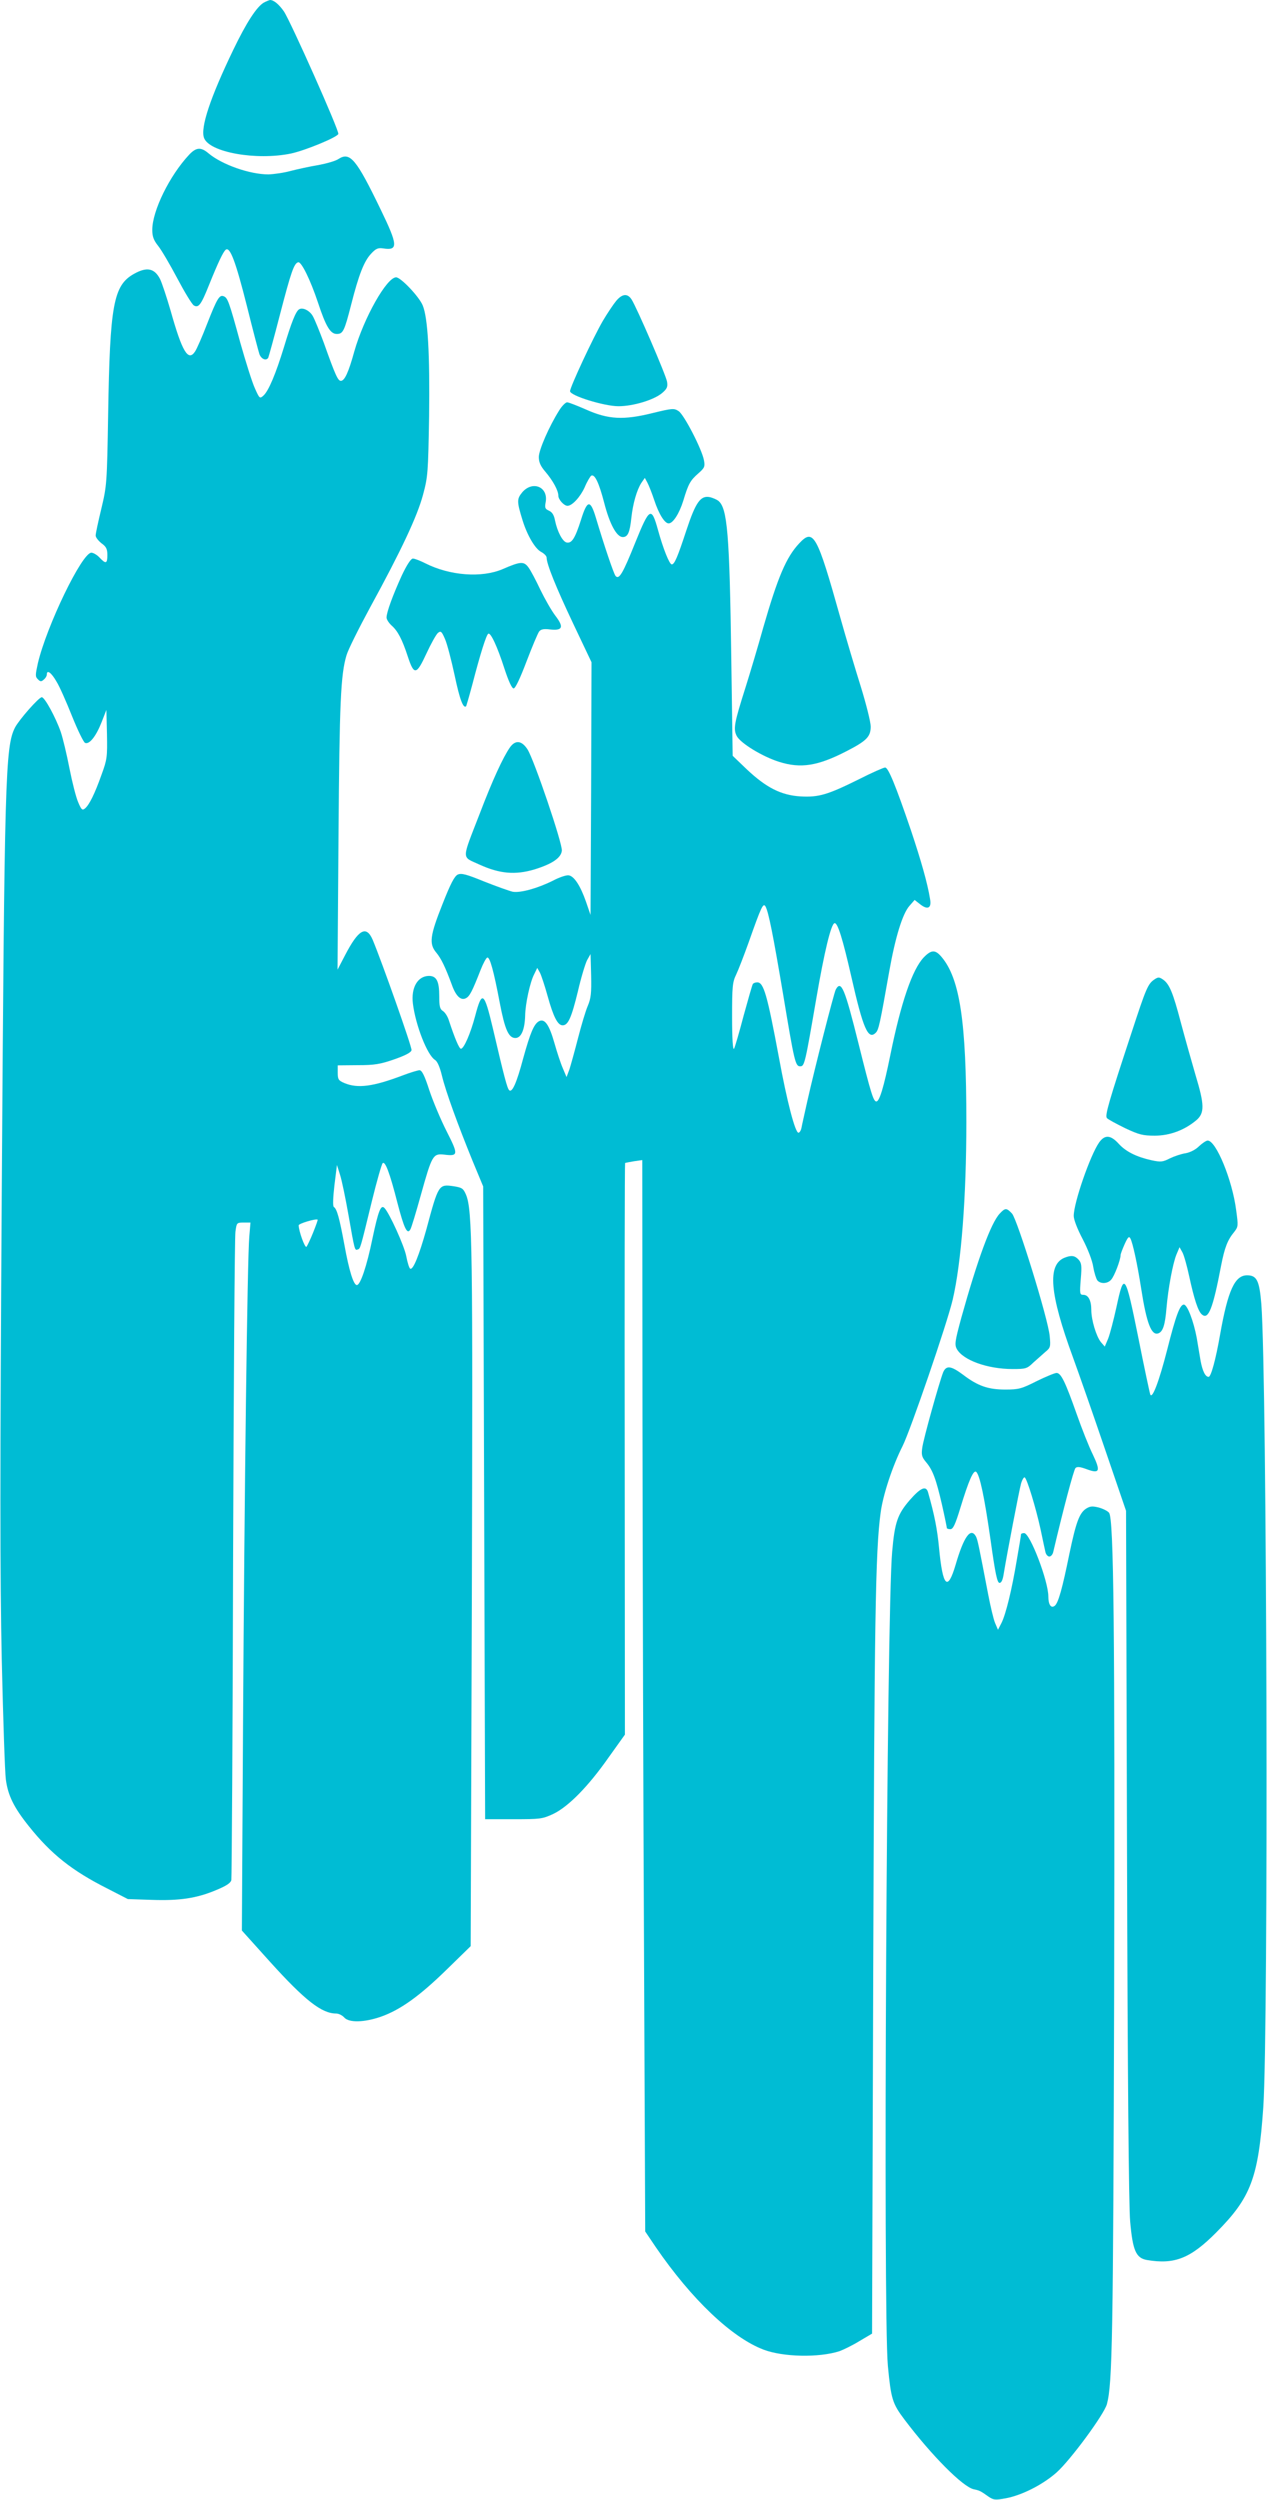
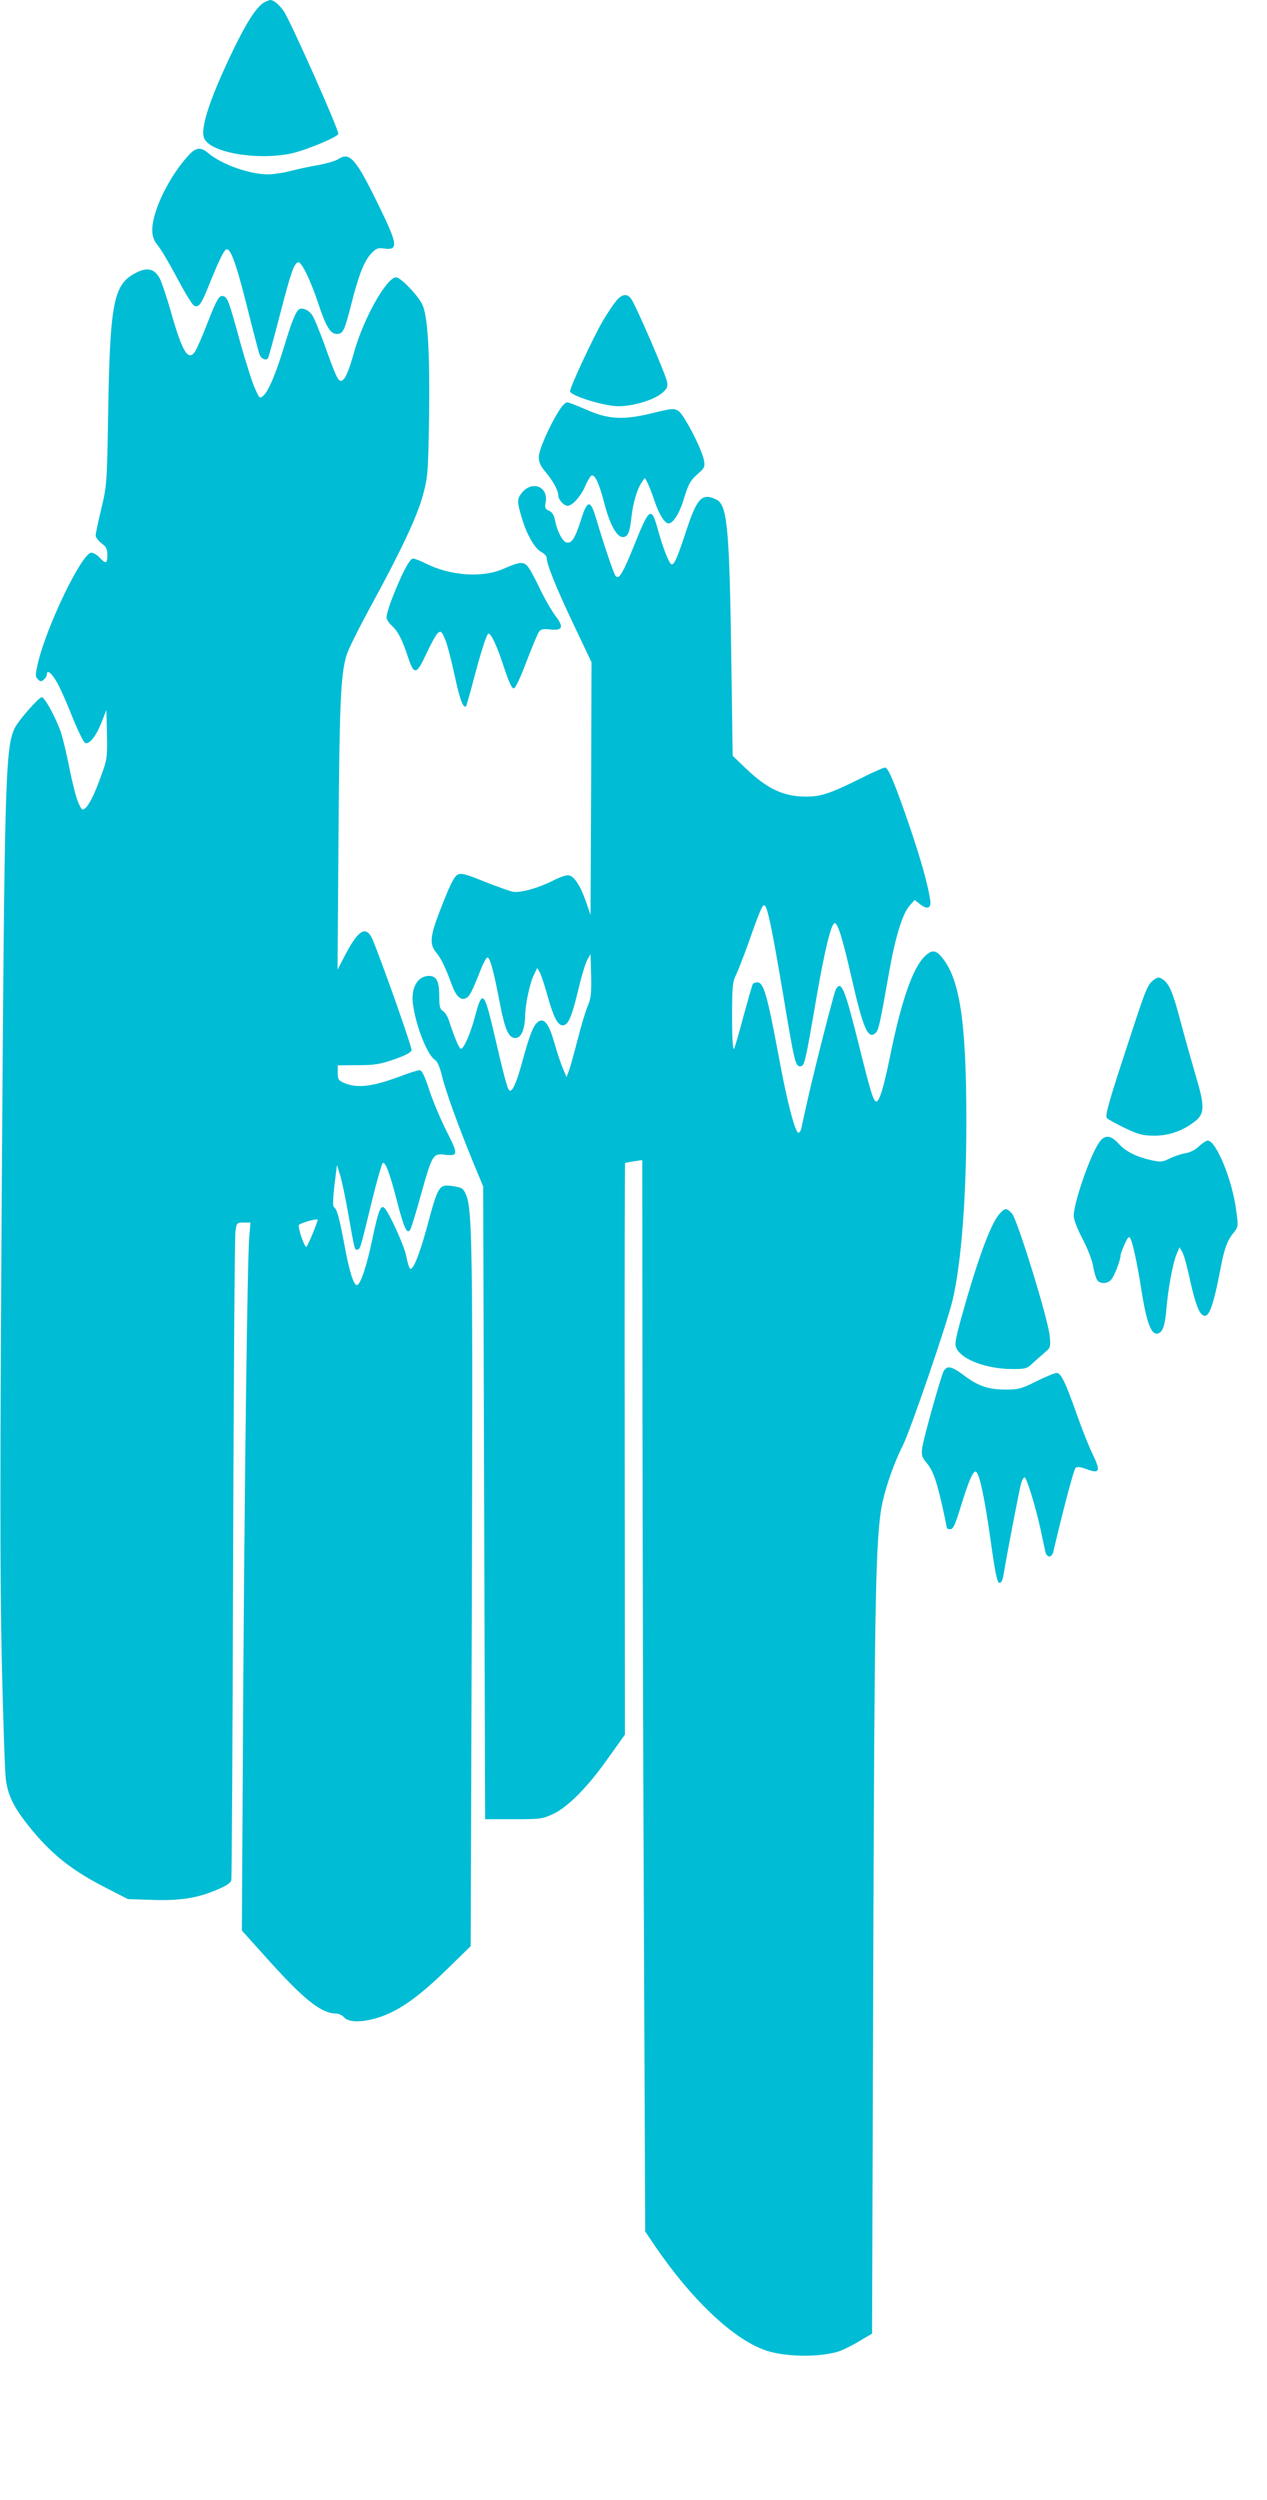
<svg xmlns="http://www.w3.org/2000/svg" version="1.0" width="649pt" height="1280pt" viewBox="0 0 649 1280" preserveAspectRatio="xMidYMid meet">
  <g transform="translate(0,1280) scale(0.1,-0.1)" fill="#00bcd4" stroke="none">
    <path d="M1352 12787 c-37 -21 -90 -103 -157 -242 -118 -245 -169 -398 -150 -451 27 -74 268 -117 446 -80 74 16 236 83 242 100 6 15 -245 578 -279 628 -26 37 -52 58 -71 58 -4 -1 -18 -6 -31 -13z" />
    <path d="M969 12008 c-101 -108 -189 -288 -189 -385 0 -34 7 -53 30 -82 17 -21 61 -96 98 -166 37 -70 75 -133 85 -139 24 -14 37 3 77 103 48 119 73 171 86 182 22 18 51 -59 109 -289 30 -121 59 -231 64 -246 10 -25 34 -35 45 -18 2 4 30 104 60 221 57 219 72 262 93 268 16 6 63 -90 102 -207 40 -121 63 -160 96 -160 32 0 39 14 74 151 39 153 66 222 102 260 24 26 35 31 62 27 77 -12 76 16 -13 199 -125 259 -157 297 -216 259 -14 -10 -60 -23 -102 -31 -43 -7 -107 -21 -142 -30 -36 -10 -87 -17 -115 -18 -96 0 -238 50 -307 108 -39 33 -63 31 -99 -7z" />
    <path d="M685 11397 c-104 -59 -122 -159 -131 -717 -6 -358 -7 -367 -35 -485 -16 -66 -29 -127 -29 -137 0 -10 14 -27 30 -40 24 -17 30 -29 30 -60 0 -45 -8 -47 -40 -13 -13 14 -32 25 -42 25 -48 0 -229 -375 -274 -566 -13 -60 -14 -69 0 -82 12 -13 18 -13 30 -2 9 7 16 19 16 27 0 26 24 8 50 -38 15 -24 50 -103 79 -176 29 -72 59 -134 67 -137 22 -9 56 34 84 105 l25 64 3 -124 c2 -117 1 -129 -28 -208 -35 -99 -63 -154 -84 -172 -14 -12 -19 -8 -35 30 -11 24 -31 103 -45 174 -14 72 -34 156 -45 188 -26 74 -82 177 -97 177 -15 0 -116 -115 -137 -155 -50 -98 -54 -253 -68 -2383 -9 -1437 -9 -1963 0 -2390 7 -301 16 -577 21 -614 11 -82 41 -143 118 -239 113 -142 221 -228 402 -319 l105 -54 122 -4 c143 -5 230 8 330 50 53 22 74 36 78 51 2 12 7 753 9 1647 3 894 8 1646 12 1673 6 46 7 47 41 47 l36 0 -6 -72 c-10 -112 -25 -1304 -32 -2488 l-6 -1065 144 -160 c179 -198 265 -265 339 -265 13 0 31 -9 41 -20 24 -28 103 -26 189 4 99 35 198 106 336 241 l123 120 6 1775 c5 1798 3 1994 -30 2073 -14 32 -20 36 -63 43 -77 11 -78 10 -140 -221 -37 -132 -68 -210 -83 -201 -5 3 -14 32 -20 64 -10 53 -87 222 -112 247 -18 18 -31 -14 -61 -156 -29 -142 -62 -239 -80 -239 -17 0 -40 74 -64 207 -25 135 -38 183 -54 193 -6 4 -4 49 3 110 l13 105 16 -51 c9 -28 28 -120 43 -205 32 -183 32 -182 47 -177 14 5 12 -3 73 248 25 102 50 189 55 194 13 13 37 -51 76 -204 34 -130 50 -164 66 -135 5 7 29 87 54 177 57 204 62 212 119 206 73 -9 74 -1 13 119 -30 59 -70 154 -89 211 -24 75 -38 102 -50 102 -9 0 -48 -12 -85 -26 -153 -58 -231 -68 -299 -40 -31 13 -35 19 -35 53 l0 38 103 1 c86 0 115 5 187 30 57 20 86 35 88 47 3 15 -151 450 -199 565 -33 76 -73 53 -142 -80 l-38 -73 5 690 c5 678 11 820 41 920 8 28 63 138 121 245 159 291 241 465 271 577 25 93 26 113 31 400 4 319 -6 506 -33 570 -19 45 -112 143 -136 143 -48 0 -165 -207 -214 -379 -30 -109 -50 -151 -69 -151 -15 0 -28 28 -87 194 -22 59 -47 121 -57 138 -16 28 -52 46 -70 34 -17 -10 -40 -69 -77 -192 -42 -137 -79 -226 -106 -250 -18 -16 -20 -15 -43 37 -14 30 -47 135 -75 234 -58 213 -65 230 -85 238 -22 9 -34 -11 -85 -141 -25 -65 -53 -129 -62 -142 -35 -53 -66 -1 -125 209 -20 69 -44 141 -54 162 -29 56 -68 64 -135 26z m919 -4908 c-14 -35 -30 -68 -34 -73 -8 -8 -40 81 -40 110 0 9 87 35 97 29 2 -1 -9 -31 -23 -66z" />
    <path d="M3156 11259 c-14 -17 -45 -63 -68 -102 -49 -84 -168 -339 -168 -360 0 -23 175 -77 248 -77 75 0 181 32 223 67 26 22 30 32 26 58 -5 33 -156 382 -182 422 -21 32 -48 29 -79 -8z" />
    <path d="M2864 10698 c-51 -81 -104 -202 -104 -238 0 -27 9 -47 34 -76 39 -46 66 -96 66 -122 0 -20 29 -52 47 -52 24 0 66 46 88 95 12 29 28 55 33 59 18 11 40 -35 67 -139 28 -109 64 -175 95 -175 26 0 36 23 44 98 8 74 28 143 51 179 l18 26 13 -24 c7 -13 23 -53 35 -89 24 -73 54 -120 74 -120 22 0 54 49 75 116 26 87 36 104 77 140 32 28 35 35 29 67 -10 56 -102 234 -130 252 -23 15 -31 15 -133 -10 -149 -37 -227 -33 -341 18 -46 20 -89 37 -97 37 -8 0 -27 -19 -41 -42z" />
    <path d="M2675 10279 c-28 -34 -28 -47 2 -144 24 -77 64 -145 95 -161 15 -8 28 -21 28 -29 0 -33 47 -150 136 -338 l94 -198 -2 -647 -3 -647 -23 67 c-29 83 -61 132 -89 136 -12 2 -48 -10 -80 -27 -80 -40 -168 -64 -207 -57 -17 4 -82 27 -145 52 -93 38 -117 44 -136 36 -17 -8 -37 -46 -79 -153 -64 -161 -69 -202 -31 -247 25 -30 46 -74 79 -163 21 -60 47 -84 73 -70 19 10 32 35 75 145 13 33 28 61 34 63 13 4 33 -68 64 -232 26 -136 45 -180 80 -180 30 0 48 43 50 115 1 60 25 171 46 211 l16 33 14 -25 c7 -14 25 -68 39 -119 30 -108 52 -150 77 -150 28 0 45 38 78 173 16 70 38 142 47 160 l18 32 3 -110 c2 -90 -1 -117 -17 -155 -11 -25 -33 -99 -50 -165 -17 -66 -37 -138 -44 -160 l-15 -40 -19 45 c-11 25 -30 83 -43 129 -27 95 -50 127 -79 112 -26 -14 -45 -60 -81 -190 -34 -128 -57 -178 -72 -163 -10 10 -25 66 -83 315 -45 190 -56 198 -91 65 -24 -91 -58 -168 -73 -168 -9 0 -32 55 -61 143 -6 21 -20 43 -31 50 -16 10 -19 24 -19 77 0 76 -14 103 -53 103 -58 -1 -92 -60 -82 -142 14 -112 74 -264 113 -288 12 -7 25 -36 36 -82 20 -82 80 -247 157 -436 l54 -130 5 -1620 5 -1620 145 0 c137 0 148 1 204 27 77 37 179 140 284 290 l83 116 -1 1462 c-1 804 0 1463 2 1465 2 1 22 5 46 9 l42 6 1 -1327 c1 -731 4 -1965 8 -2744 l6 -1415 54 -80 c183 -267 389 -463 552 -525 100 -38 283 -42 389 -8 19 7 65 29 101 51 l66 39 6 1867 c6 1785 11 2141 38 2337 12 91 61 239 112 340 40 79 228 627 257 750 44 188 70 523 70 910 0 513 -33 734 -127 845 -32 38 -52 38 -91 -2 -59 -62 -117 -231 -172 -503 -33 -162 -55 -235 -71 -235 -15 0 -28 42 -91 295 -71 285 -89 329 -117 278 -10 -20 -107 -399 -146 -573 -14 -63 -28 -125 -30 -137 -3 -13 -10 -23 -15 -23 -17 0 -59 161 -100 385 -60 321 -78 385 -111 385 -10 0 -20 -4 -23 -9 -3 -5 -24 -78 -47 -162 -22 -84 -44 -160 -49 -169 -6 -9 -10 52 -10 161 0 158 2 180 21 219 11 23 40 98 64 165 65 184 74 203 86 184 16 -29 39 -146 90 -448 58 -349 63 -371 88 -371 22 0 25 14 82 345 42 244 76 385 94 388 16 3 42 -82 86 -275 60 -265 86 -325 125 -286 15 15 21 43 69 314 31 175 68 295 103 335 l27 31 28 -22 c39 -31 60 -20 51 27 -13 81 -46 196 -97 349 -80 235 -117 324 -133 324 -8 0 -67 -26 -132 -59 -163 -81 -208 -94 -301 -89 -100 6 -176 45 -275 138 l-73 70 -7 492 c-9 648 -20 777 -67 814 -8 6 -26 14 -41 18 -49 11 -74 -24 -122 -169 -45 -137 -61 -175 -75 -175 -12 0 -44 80 -71 178 -33 119 -43 114 -115 -64 -65 -162 -84 -194 -102 -173 -10 13 -58 155 -101 299 -28 93 -44 91 -76 -12 -30 -94 -47 -121 -73 -116 -21 4 -48 55 -60 113 -5 28 -15 43 -31 50 -20 9 -22 15 -17 43 15 79 -67 113 -120 51z" />
-     <path d="M4094 10018 c-67 -71 -110 -174 -184 -430 -27 -97 -68 -234 -90 -304 -59 -186 -65 -216 -46 -253 20 -37 131 -105 217 -132 111 -35 198 -21 344 54 105 54 125 75 125 127 0 23 -23 114 -50 202 -28 89 -76 250 -106 357 -119 424 -137 457 -210 379z" />
    <path d="M2058 9853 c-46 -101 -78 -188 -78 -215 0 -10 12 -28 26 -41 31 -27 54 -70 83 -159 32 -97 44 -95 95 15 23 50 50 98 59 106 15 12 19 9 36 -30 11 -24 33 -109 50 -188 26 -123 44 -171 59 -157 1 2 16 53 32 113 41 158 71 252 81 258 12 8 46 -64 83 -179 21 -64 38 -101 47 -101 9 0 33 51 66 138 29 76 58 145 65 154 9 11 24 14 55 10 65 -7 73 11 28 70 -20 26 -54 86 -77 133 -22 47 -49 98 -60 113 -24 34 -41 33 -133 -7 -107 -46 -271 -34 -397 30 -26 13 -54 24 -63 24 -10 0 -31 -32 -57 -87z" />
-     <path d="M2612 8973 c-36 -52 -89 -167 -155 -340 -94 -243 -94 -217 -1 -260 103 -47 183 -54 281 -25 91 28 137 59 141 96 4 36 -142 466 -176 519 -30 46 -62 49 -90 10z" />
    <path d="M5912 7784 c-32 -22 -42 -46 -115 -269 -118 -358 -138 -427 -127 -440 5 -6 47 -29 92 -51 72 -34 92 -39 153 -39 77 0 152 28 213 79 43 37 42 79 -4 231 -19 65 -53 186 -75 268 -41 156 -59 200 -94 223 -18 12 -24 11 -43 -2z" />
    <path d="M5630 6950 c-45 -64 -130 -308 -130 -376 0 -19 19 -68 46 -119 26 -50 49 -109 54 -142 5 -30 15 -61 21 -69 16 -19 53 -18 71 4 16 17 48 101 48 125 0 7 10 32 21 57 16 35 22 42 29 29 12 -21 36 -132 55 -254 28 -181 53 -246 89 -232 23 9 34 43 41 128 9 105 33 231 51 275 l16 38 15 -27 c8 -15 23 -69 34 -120 26 -120 46 -182 66 -198 33 -28 56 30 98 251 18 92 33 131 67 172 21 27 21 31 10 112 -20 155 -103 356 -146 356 -7 0 -27 -13 -44 -29 -18 -18 -46 -32 -69 -36 -21 -3 -57 -15 -80 -26 -37 -19 -47 -20 -94 -10 -77 17 -132 44 -169 85 -41 45 -71 47 -100 6z" />
    <path d="M5121 6586 c-45 -48 -113 -233 -197 -534 -32 -118 -35 -137 -23 -159 31 -57 156 -103 286 -103 68 0 74 2 106 33 19 17 47 42 62 55 26 21 27 27 22 80 -7 86 -166 598 -193 628 -28 30 -35 30 -63 0z" />
-     <path d="M5453 6360 c-89 -36 -77 -183 43 -510 31 -85 105 -297 164 -470 l108 -316 5 -1759 c3 -1130 9 -1803 16 -1879 13 -150 30 -188 86 -198 141 -24 223 8 355 141 178 179 216 280 241 641 27 405 19 3727 -10 4113 -10 120 -23 147 -73 147 -63 0 -98 -77 -138 -302 -23 -132 -47 -218 -59 -218 -17 0 -31 29 -41 81 -5 30 -14 83 -20 119 -16 85 -48 170 -66 170 -20 0 -41 -56 -85 -230 -42 -164 -77 -256 -87 -230 -3 8 -31 139 -61 290 -67 331 -73 340 -112 158 -15 -68 -34 -141 -43 -163 l-17 -40 -20 23 c-24 30 -49 114 -49 164 0 49 -15 78 -41 78 -18 0 -19 5 -13 80 6 69 4 83 -11 100 -19 21 -37 24 -72 10z" />
    <path d="M4831 5773 c-20 -51 -102 -344 -107 -387 -5 -35 -2 -47 19 -72 35 -41 52 -88 82 -218 14 -62 25 -116 25 -120 0 -3 8 -6 18 -6 14 0 25 23 51 108 43 141 68 199 82 185 18 -18 41 -124 73 -348 24 -172 34 -220 46 -220 10 0 17 16 22 50 16 98 78 421 88 458 6 21 15 35 19 32 12 -7 57 -155 81 -265 11 -52 22 -105 25 -117 3 -13 12 -23 20 -23 8 0 17 10 20 23 51 217 105 421 114 430 8 8 22 7 55 -5 69 -26 75 -12 34 74 -20 40 -57 134 -83 208 -58 164 -80 210 -103 210 -9 0 -55 -19 -102 -42 -77 -39 -92 -43 -160 -43 -88 0 -141 18 -217 76 -62 46 -86 49 -102 12z" />
-     <path d="M4660 5119 c-62 -72 -77 -113 -90 -264 -28 -308 -47 -3903 -22 -4169 16 -169 23 -193 85 -275 139 -184 299 -345 355 -357 29 -6 34 -8 76 -38 25 -17 34 -18 89 -8 83 16 189 70 259 132 71 63 244 298 258 350 28 105 32 338 37 2100 4 1868 -2 2435 -26 2464 -7 9 -31 21 -53 27 -33 8 -44 7 -65 -6 -34 -23 -51 -68 -85 -230 -37 -182 -57 -252 -75 -267 -19 -15 -33 5 -33 47 0 80 -94 325 -124 325 -9 0 -16 -3 -16 -6 0 -4 -9 -61 -21 -128 -26 -157 -57 -282 -79 -326 l-18 -35 -15 35 c-8 19 -24 87 -36 150 -48 250 -53 275 -62 293 -27 48 -62 -1 -104 -145 -41 -139 -66 -114 -85 87 -9 94 -23 167 -56 283 -10 37 -38 25 -94 -39z" />
  </g>
</svg>